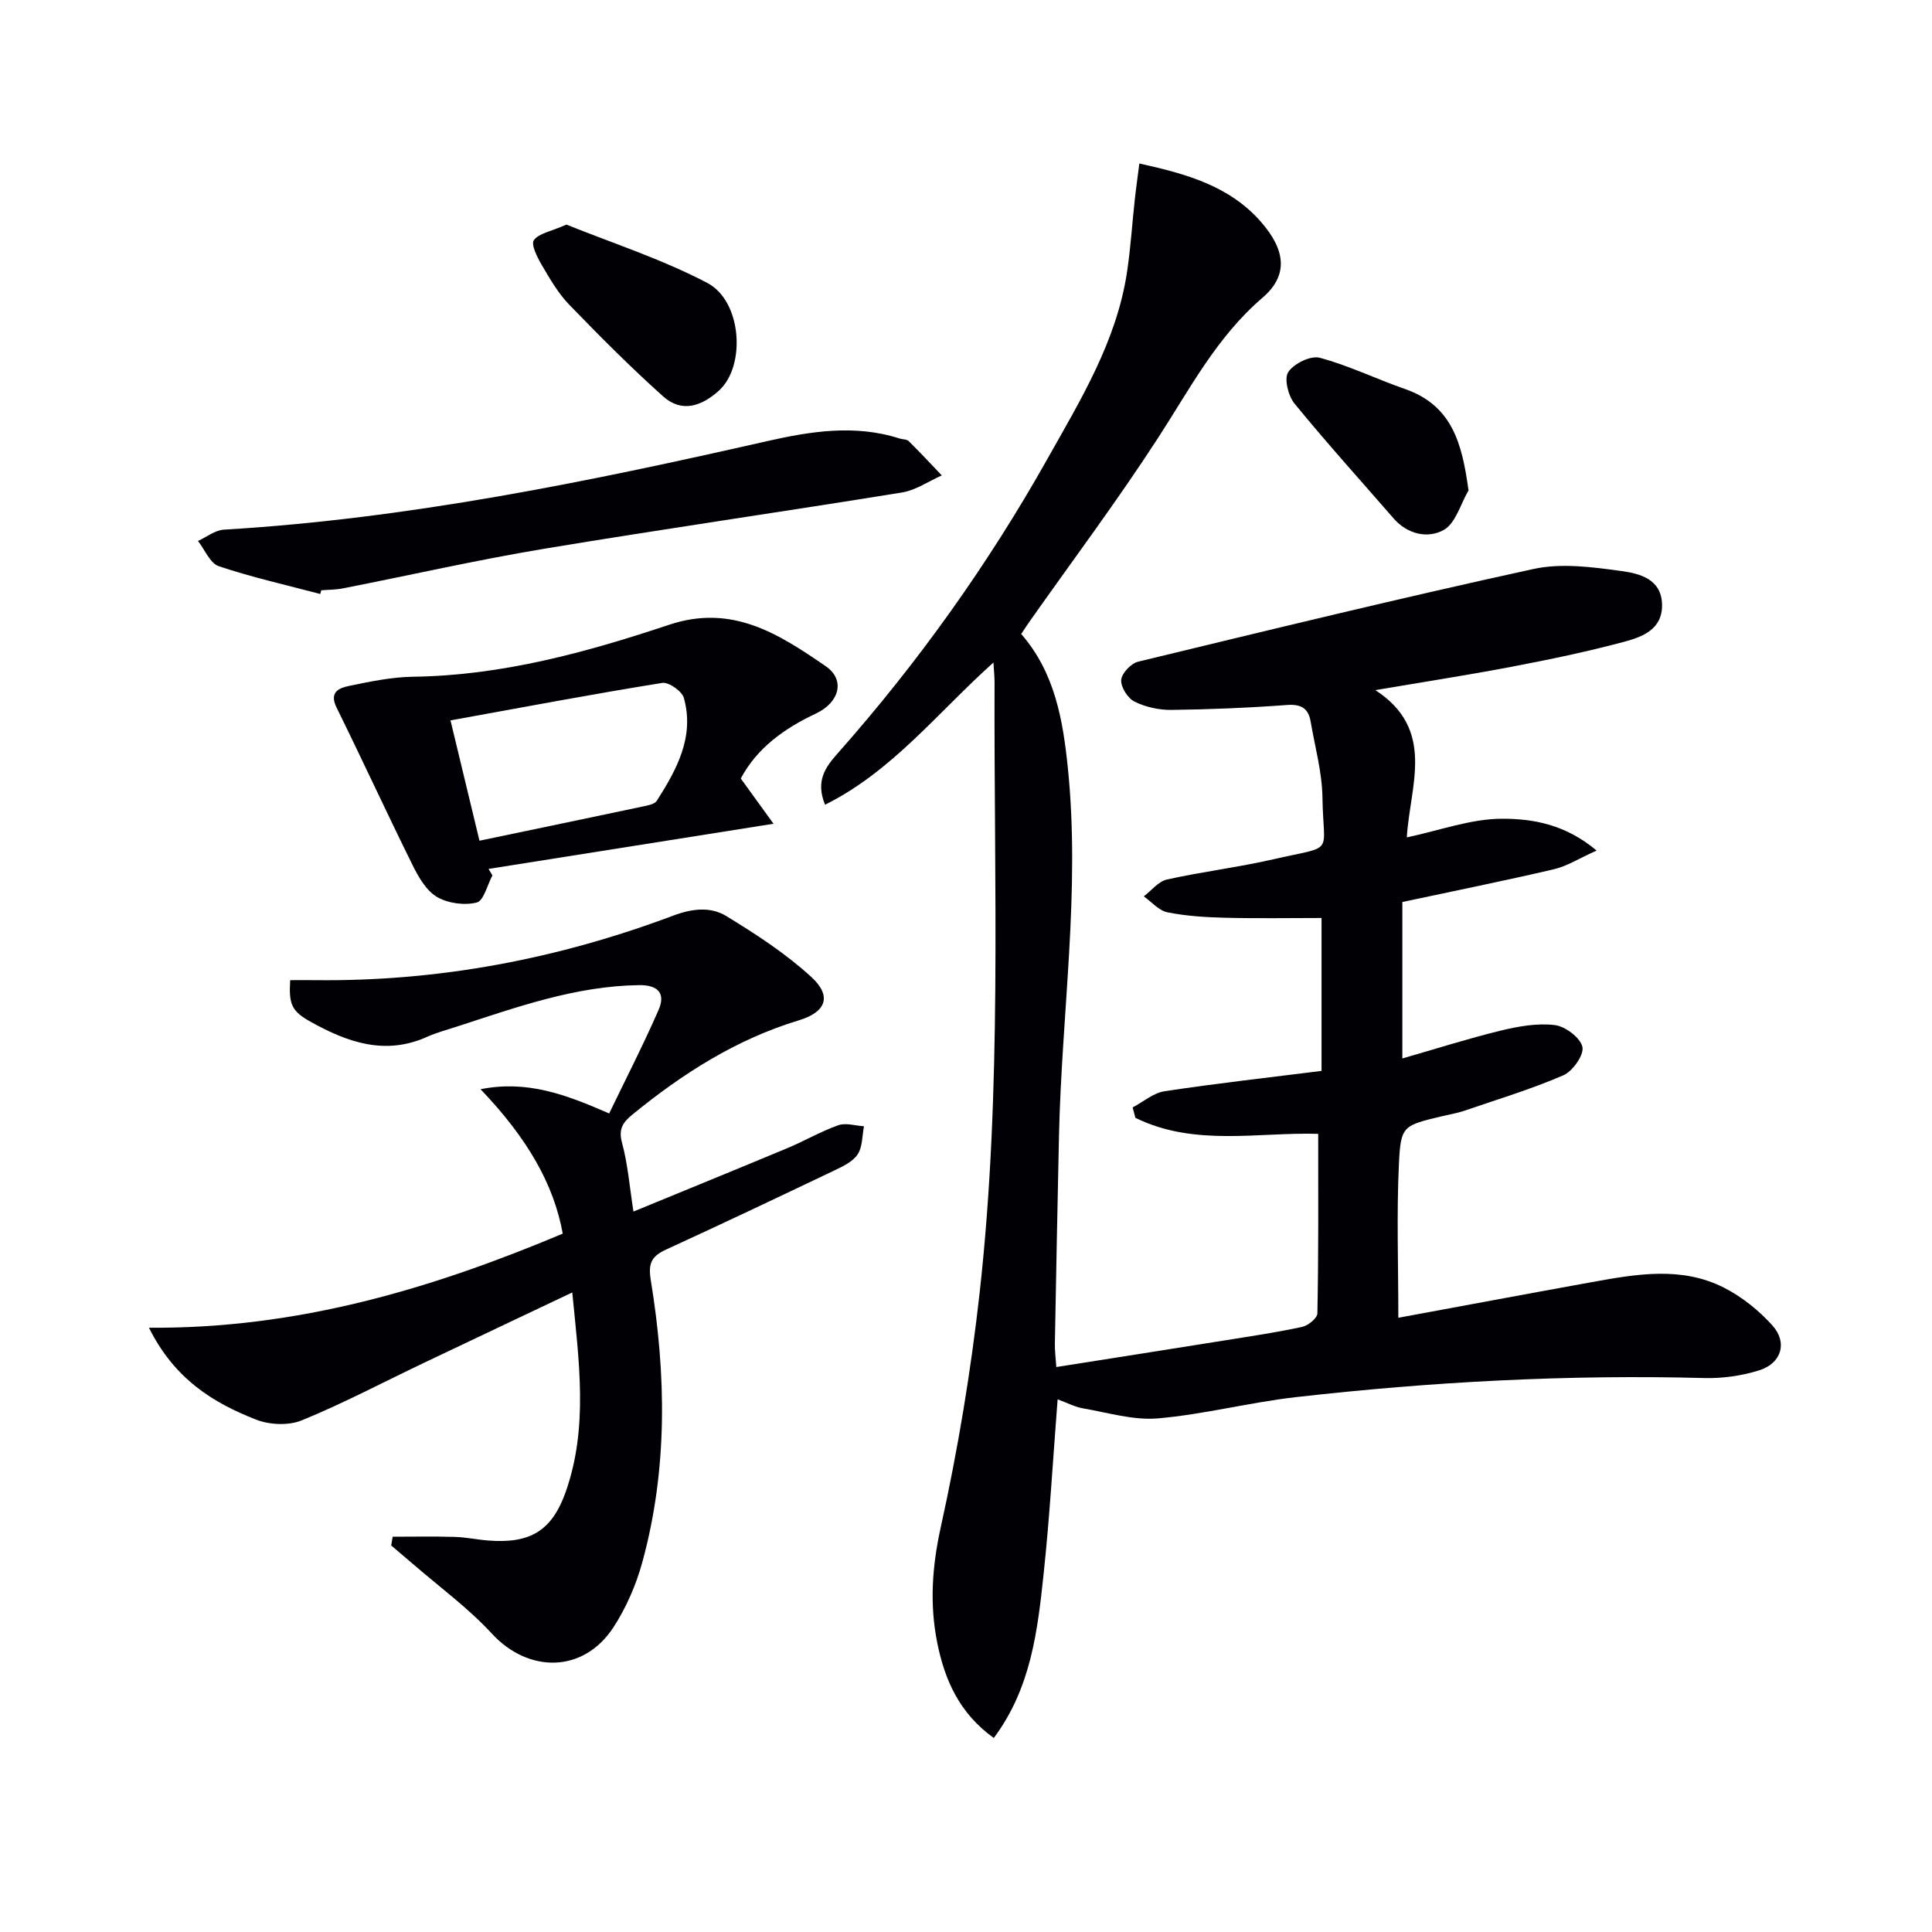
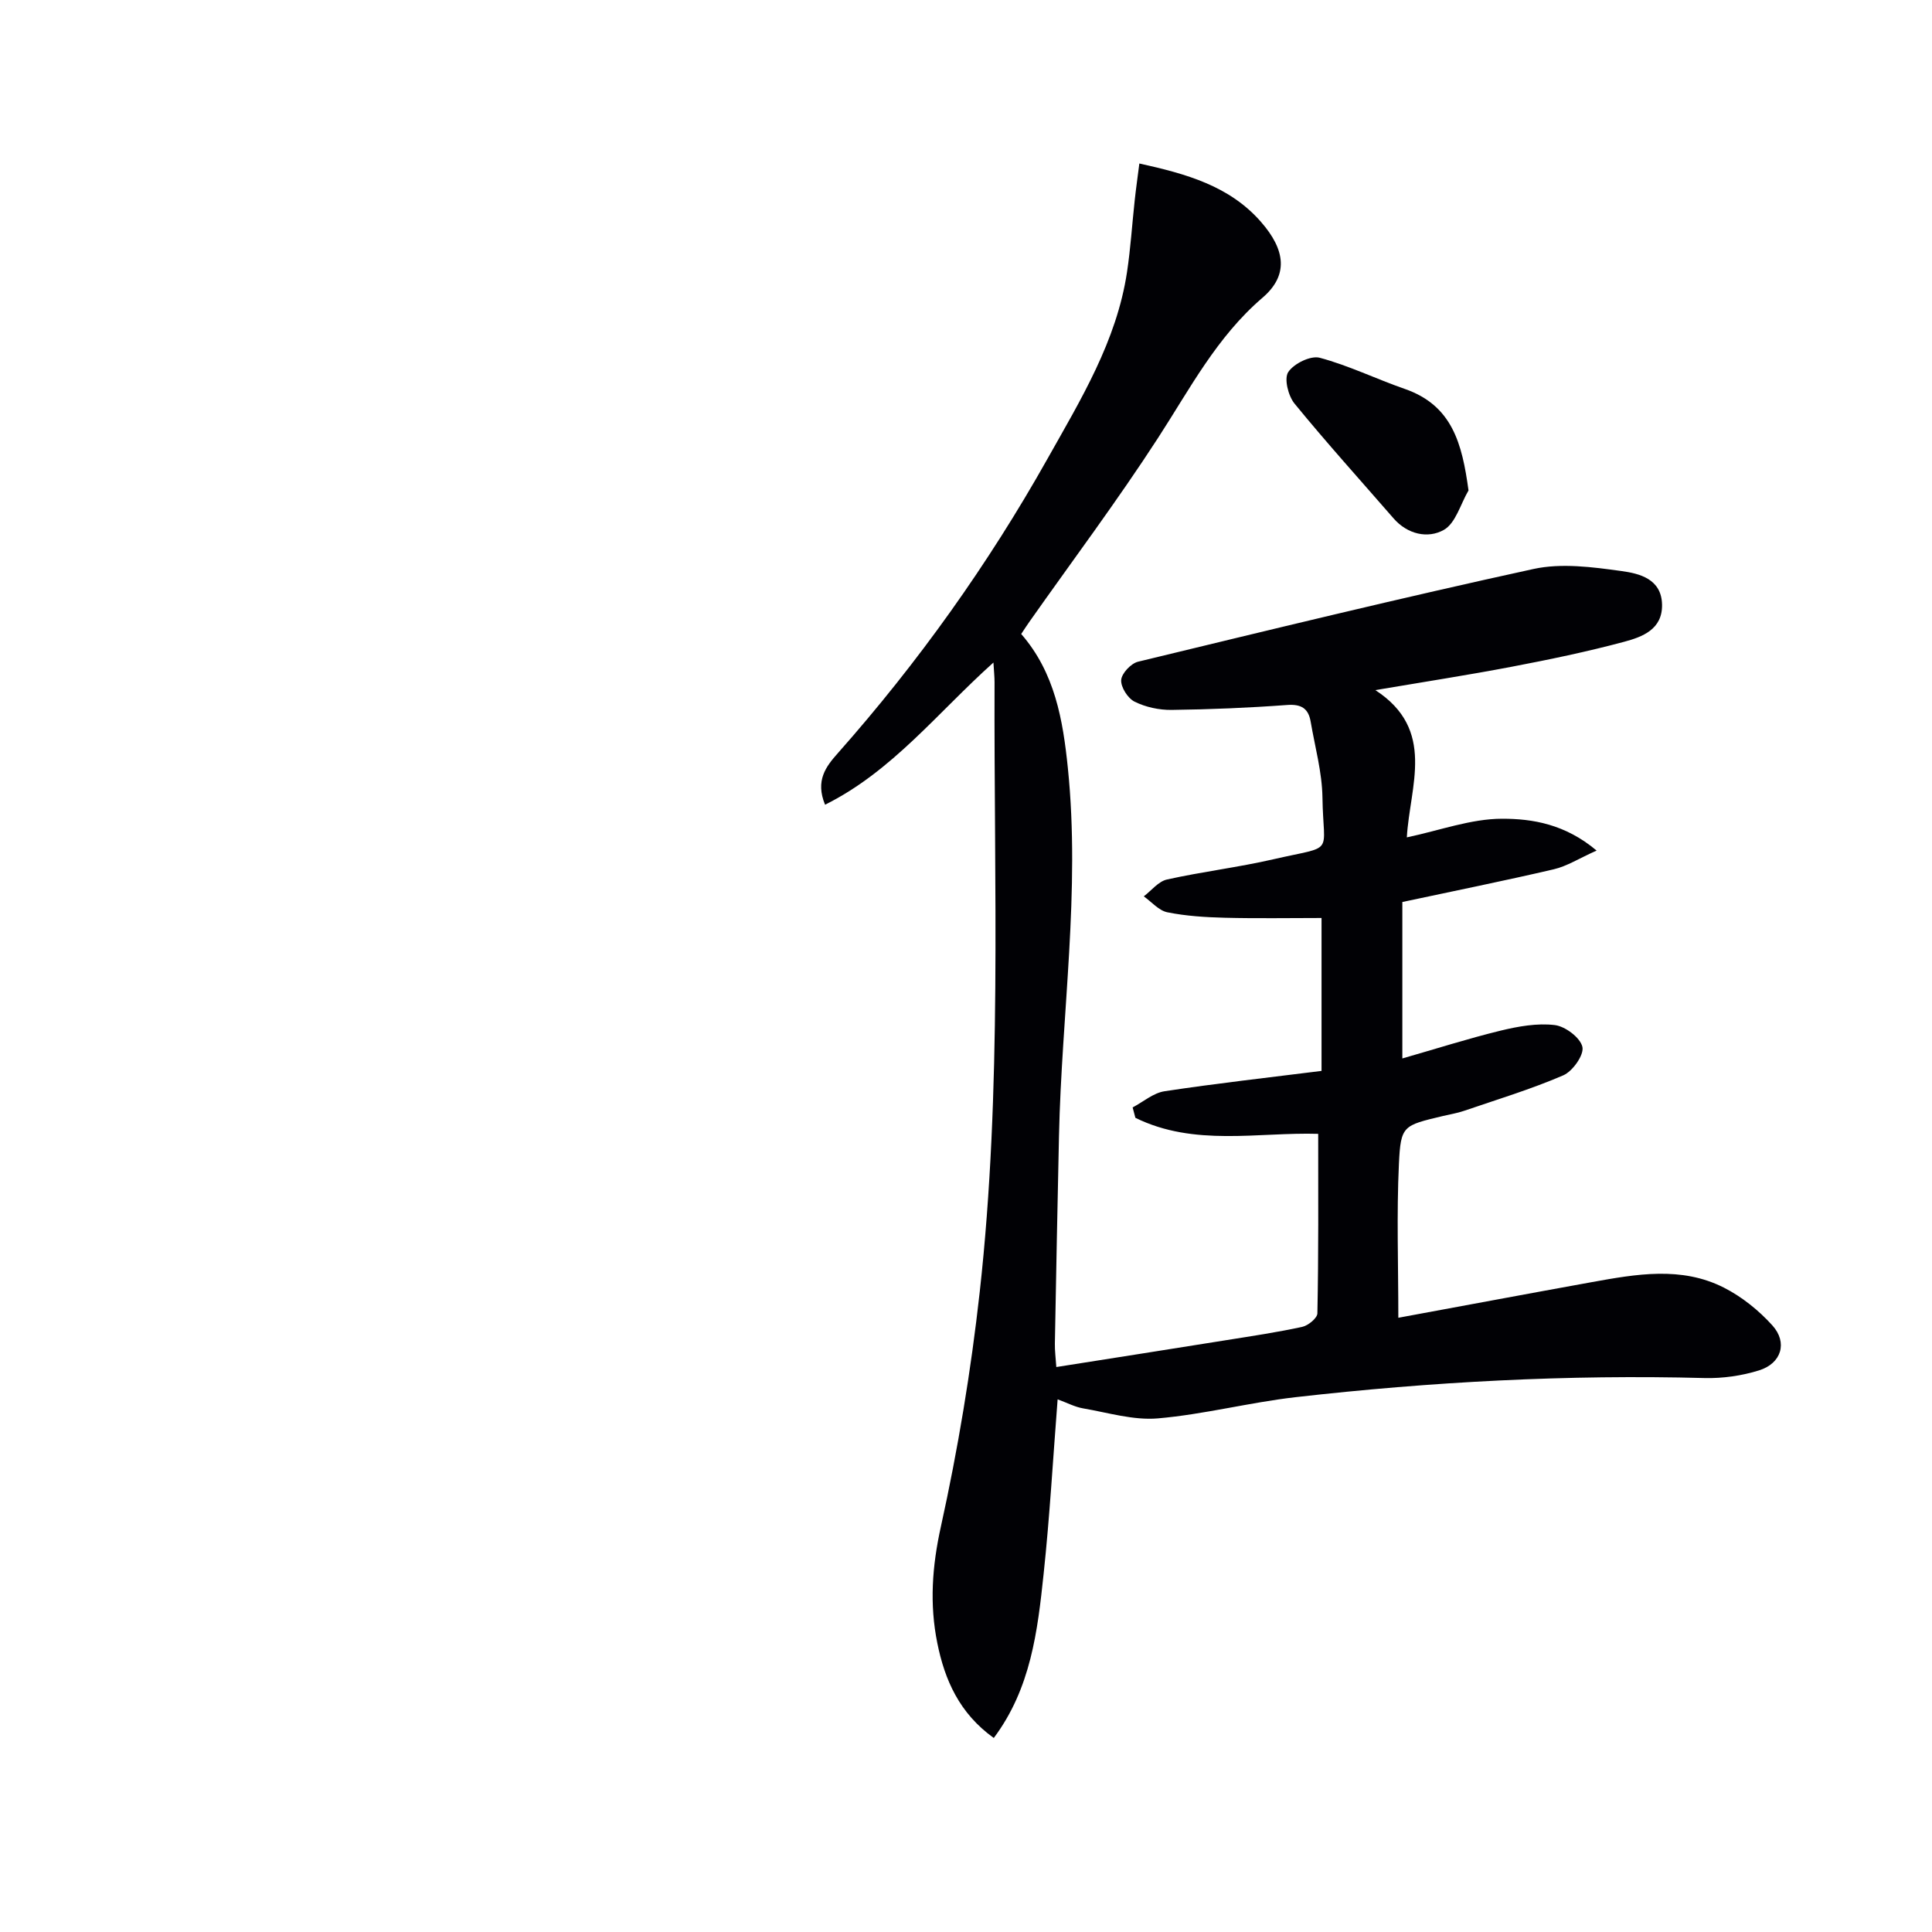
<svg xmlns="http://www.w3.org/2000/svg" enable-background="new 0 0 400 400" viewBox="0 0 400 400">
  <g fill="#010105">
    <path d="m272.92 234.75c-12.47-.37-25.66 2.69-37.85-3.32-.19-.72-.38-1.43-.57-2.15 2.2-1.16 4.29-3 6.61-3.35 10.68-1.62 21.42-2.82 32.5-4.21 0-10.57 0-21.15 0-31.66-6.61 0-13.33.12-20.04-.05-3.97-.1-8-.35-11.88-1.13-1.78-.36-3.26-2.15-4.88-3.3 1.59-1.21 3.03-3.1 4.81-3.49 7.28-1.62 14.73-2.51 21.99-4.18 13-2.99 10.36-.62 10.19-12.8-.08-5.24-1.55-10.47-2.44-15.69-.46-2.73-1.93-3.68-4.88-3.46-7.96.59-15.94.92-23.92 1.02-2.57.03-5.37-.57-7.66-1.71-1.4-.7-2.87-3-2.77-4.48.09-1.37 2.03-3.44 3.49-3.79 27.25-6.59 54.49-13.23 81.88-19.2 5.79-1.26 12.22-.4 18.22.43 3.69.51 8.29 1.61 8.39 6.96.09 5.15-4.11 6.68-7.87 7.69-7.68 2.06-15.49 3.68-23.3 5.17-9.08 1.73-18.22 3.14-28.19 4.83 12.65 8.22 7.12 19.89 6.52 30.49 6.86-1.45 13.28-3.85 19.71-3.86 6.3-.01 13.07 1.11 19.58 6.59-3.67 1.64-6.14 3.24-8.84 3.87-10.32 2.41-20.72 4.5-31.38 6.78v32.39c7.02-2.01 13.63-4.12 20.35-5.76 3.64-.88 7.56-1.59 11.21-1.15 2.17.26 5.29 2.61 5.72 4.52.37 1.66-2.02 5.05-3.97 5.89-6.68 2.88-13.68 5-20.58 7.36-1.4.48-2.89.71-4.34 1.06-8.24 1.97-8.72 1.95-9.1 9.91-.49 10.4-.12 20.84-.12 31.86 13.09-2.41 26.57-4.94 40.06-7.38 9.2-1.66 18.54-3.33 27.34 1.14 3.73 1.89 7.23 4.71 10.04 7.82 3.21 3.56 1.87 7.87-2.75 9.31-3.58 1.12-7.52 1.68-11.27 1.59-28.33-.75-56.56.76-84.69 3.96-9.54 1.09-18.94 3.56-28.5 4.39-5.07.44-10.34-1.19-15.49-2.07-1.71-.29-3.32-1.16-5.28-1.87-.97 12.45-1.64 24.33-2.9 36.15-1.25 11.82-2.64 23.71-10.32 33.96-7.14-5.12-10.16-12.05-11.69-19.65-1.63-8.04-1.08-15.89.74-24.11 3.53-16 6.23-32.27 8.04-48.57 4.66-41.97 2.92-84.16 3.07-126.27 0-1.09-.12-2.19-.23-4.06-11.62 10.42-20.94 22.51-34.86 29.44-2.06-5.01.18-7.9 2.65-10.68 16.61-18.76 31.1-39.07 43.37-60.89 6.9-12.27 14.35-24.42 16.5-38.73.74-4.92 1.05-9.9 1.59-14.84.26-2.42.61-4.83.96-7.62 9.75 2.15 18.65 4.64 25.15 12.05 5.17 5.89 5.73 11.13.35 15.74-9.49 8.13-15.03 18.86-21.63 29.03-8.4 12.97-17.69 25.36-26.59 38-.57.8-1.1 1.63-1.74 2.59 6.97 8.01 8.64 17.78 9.66 27.76 2.61 25.49-1.29 50.82-1.84 76.23-.31 14.31-.59 28.62-.85 42.93-.03 1.45.17 2.9.3 4.85 12.02-1.9 23.62-3.71 35.22-5.57 5.25-.84 10.52-1.62 15.7-2.75 1.23-.27 3.11-1.81 3.13-2.79.25-12.28.17-24.56.17-37.17z" />
-     <path d="m99.49 225.51c9.69-1.92 17.67 1.11 26.63 5.02 3.46-7.17 7.06-14.19 10.22-21.41 1.51-3.44-.08-5.21-4.03-5.16-13.2.18-25.41 4.59-37.73 8.59-2.05.67-4.16 1.22-6.12 2.1-8.69 3.93-16.52 1.15-24.11-3.08-3.97-2.21-4.58-3.6-4.27-8.64 1.71 0 3.47-.02 5.23 0 25.57.3 50.26-4.41 74.13-13.38 3.92-1.47 7.7-1.86 10.93.11 6.16 3.76 12.31 7.76 17.6 12.61 4.34 3.98 3.07 7.27-2.58 8.98-12.97 3.93-24.1 11.04-34.48 19.53-1.98 1.62-2.9 3-2.12 5.86 1.21 4.44 1.56 9.12 2.36 14.2 10.93-4.5 21.47-8.79 31.98-13.18 3.51-1.47 6.84-3.43 10.42-4.69 1.56-.55 3.54.1 5.33.21-.39 1.97-.29 4.28-1.32 5.83-1.02 1.52-3.08 2.49-4.86 3.34-11.52 5.5-23.06 10.97-34.67 16.3-2.97 1.36-3.9 2.67-3.3 6.35 3.2 19.52 3.54 39.08-1.72 58.35-1.29 4.73-3.33 9.46-6 13.56-6.19 9.5-17.57 9.57-25.19 1.3-4.92-5.34-10.91-9.7-16.42-14.49-1.46-1.26-2.94-2.5-4.41-3.75.1-.6.2-1.2.31-1.81 4.3 0 8.59-.09 12.88.04 2.32.07 4.62.57 6.94.75 8.61.67 13.15-1.97 16.02-10.12 4.66-13.26 2.76-26.78 1.34-41.24-10.77 5.11-20.78 9.84-30.77 14.6-8.39 4-16.62 8.35-25.2 11.87-2.73 1.12-6.68.96-9.48-.14-8.91-3.48-16.92-8.41-22.19-19.03 30.72.25 58.59-8.08 85.67-19.48-1.83-10.1-7.18-19.61-17.02-29.9z" />
-     <path d="m153.37 161.18c2.24 3.1 4.29 5.93 6.78 9.37-20.51 3.25-39.75 6.3-59 9.35.27.45.53.89.8 1.34-1.06 1.97-1.8 5.26-3.25 5.62-2.55.63-5.97.17-8.23-1.16-2.21-1.3-3.81-4.09-5.03-6.55-5.37-10.84-10.42-21.83-15.77-32.68-1.59-3.23.61-4.05 2.62-4.46 4.37-.91 8.83-1.84 13.27-1.9 18.36-.25 35.82-5.04 52.98-10.76 13.09-4.37 22.78 1.96 32.43 8.59 4.06 2.79 2.87 7.48-2.04 9.79-6.63 3.11-12.25 7.21-15.56 13.45zm-60.1-12.03c2.03 8.43 3.95 16.41 6 24.91 11.79-2.46 22.94-4.78 34.08-7.14.93-.2 2.2-.46 2.63-1.12 4.13-6.49 7.85-13.24 5.61-21.29-.39-1.41-3.14-3.34-4.49-3.12-14.5 2.33-28.92 5.06-43.83 7.76z" />
-     <path d="m66.3 122.98c-7.02-1.86-14.13-3.45-21-5.75-1.82-.61-2.89-3.43-4.31-5.23 1.78-.81 3.53-2.23 5.35-2.34 38.09-2.26 75.28-9.88 112.36-18.3 9.1-2.06 18.3-3.55 27.55-.57.63.2 1.48.13 1.89.54 2.34 2.31 4.58 4.72 6.85 7.1-2.74 1.21-5.37 3.06-8.23 3.53-24.73 4.01-49.53 7.57-74.24 11.68-13.91 2.32-27.68 5.46-41.53 8.18-1.46.29-2.98.27-4.47.39-.08.26-.15.51-.22.77z" />
-     <path d="m117.28 46.5c9.4 3.8 19.69 7.12 29.13 12.06 7.22 3.78 8.04 17.21 2.47 22.28-3.58 3.26-7.71 4.69-11.57 1.24-6.76-6.05-13.17-12.5-19.48-19.02-2.28-2.36-3.98-5.33-5.66-8.19-.93-1.59-2.28-4.24-1.64-5.14 1.03-1.43 3.54-1.81 6.75-3.23z" />
    <path d="m304.04 101.54c-1.66 2.82-2.66 6.8-5.13 8.18-3.26 1.83-7.49.94-10.39-2.4-6.87-7.9-13.89-15.67-20.51-23.77-1.3-1.6-2.19-5.16-1.29-6.52 1.15-1.75 4.63-3.46 6.51-2.96 6 1.6 11.68 4.39 17.58 6.44 9.89 3.42 11.91 11.36 13.23 21.03z" />
  </g>
</svg>